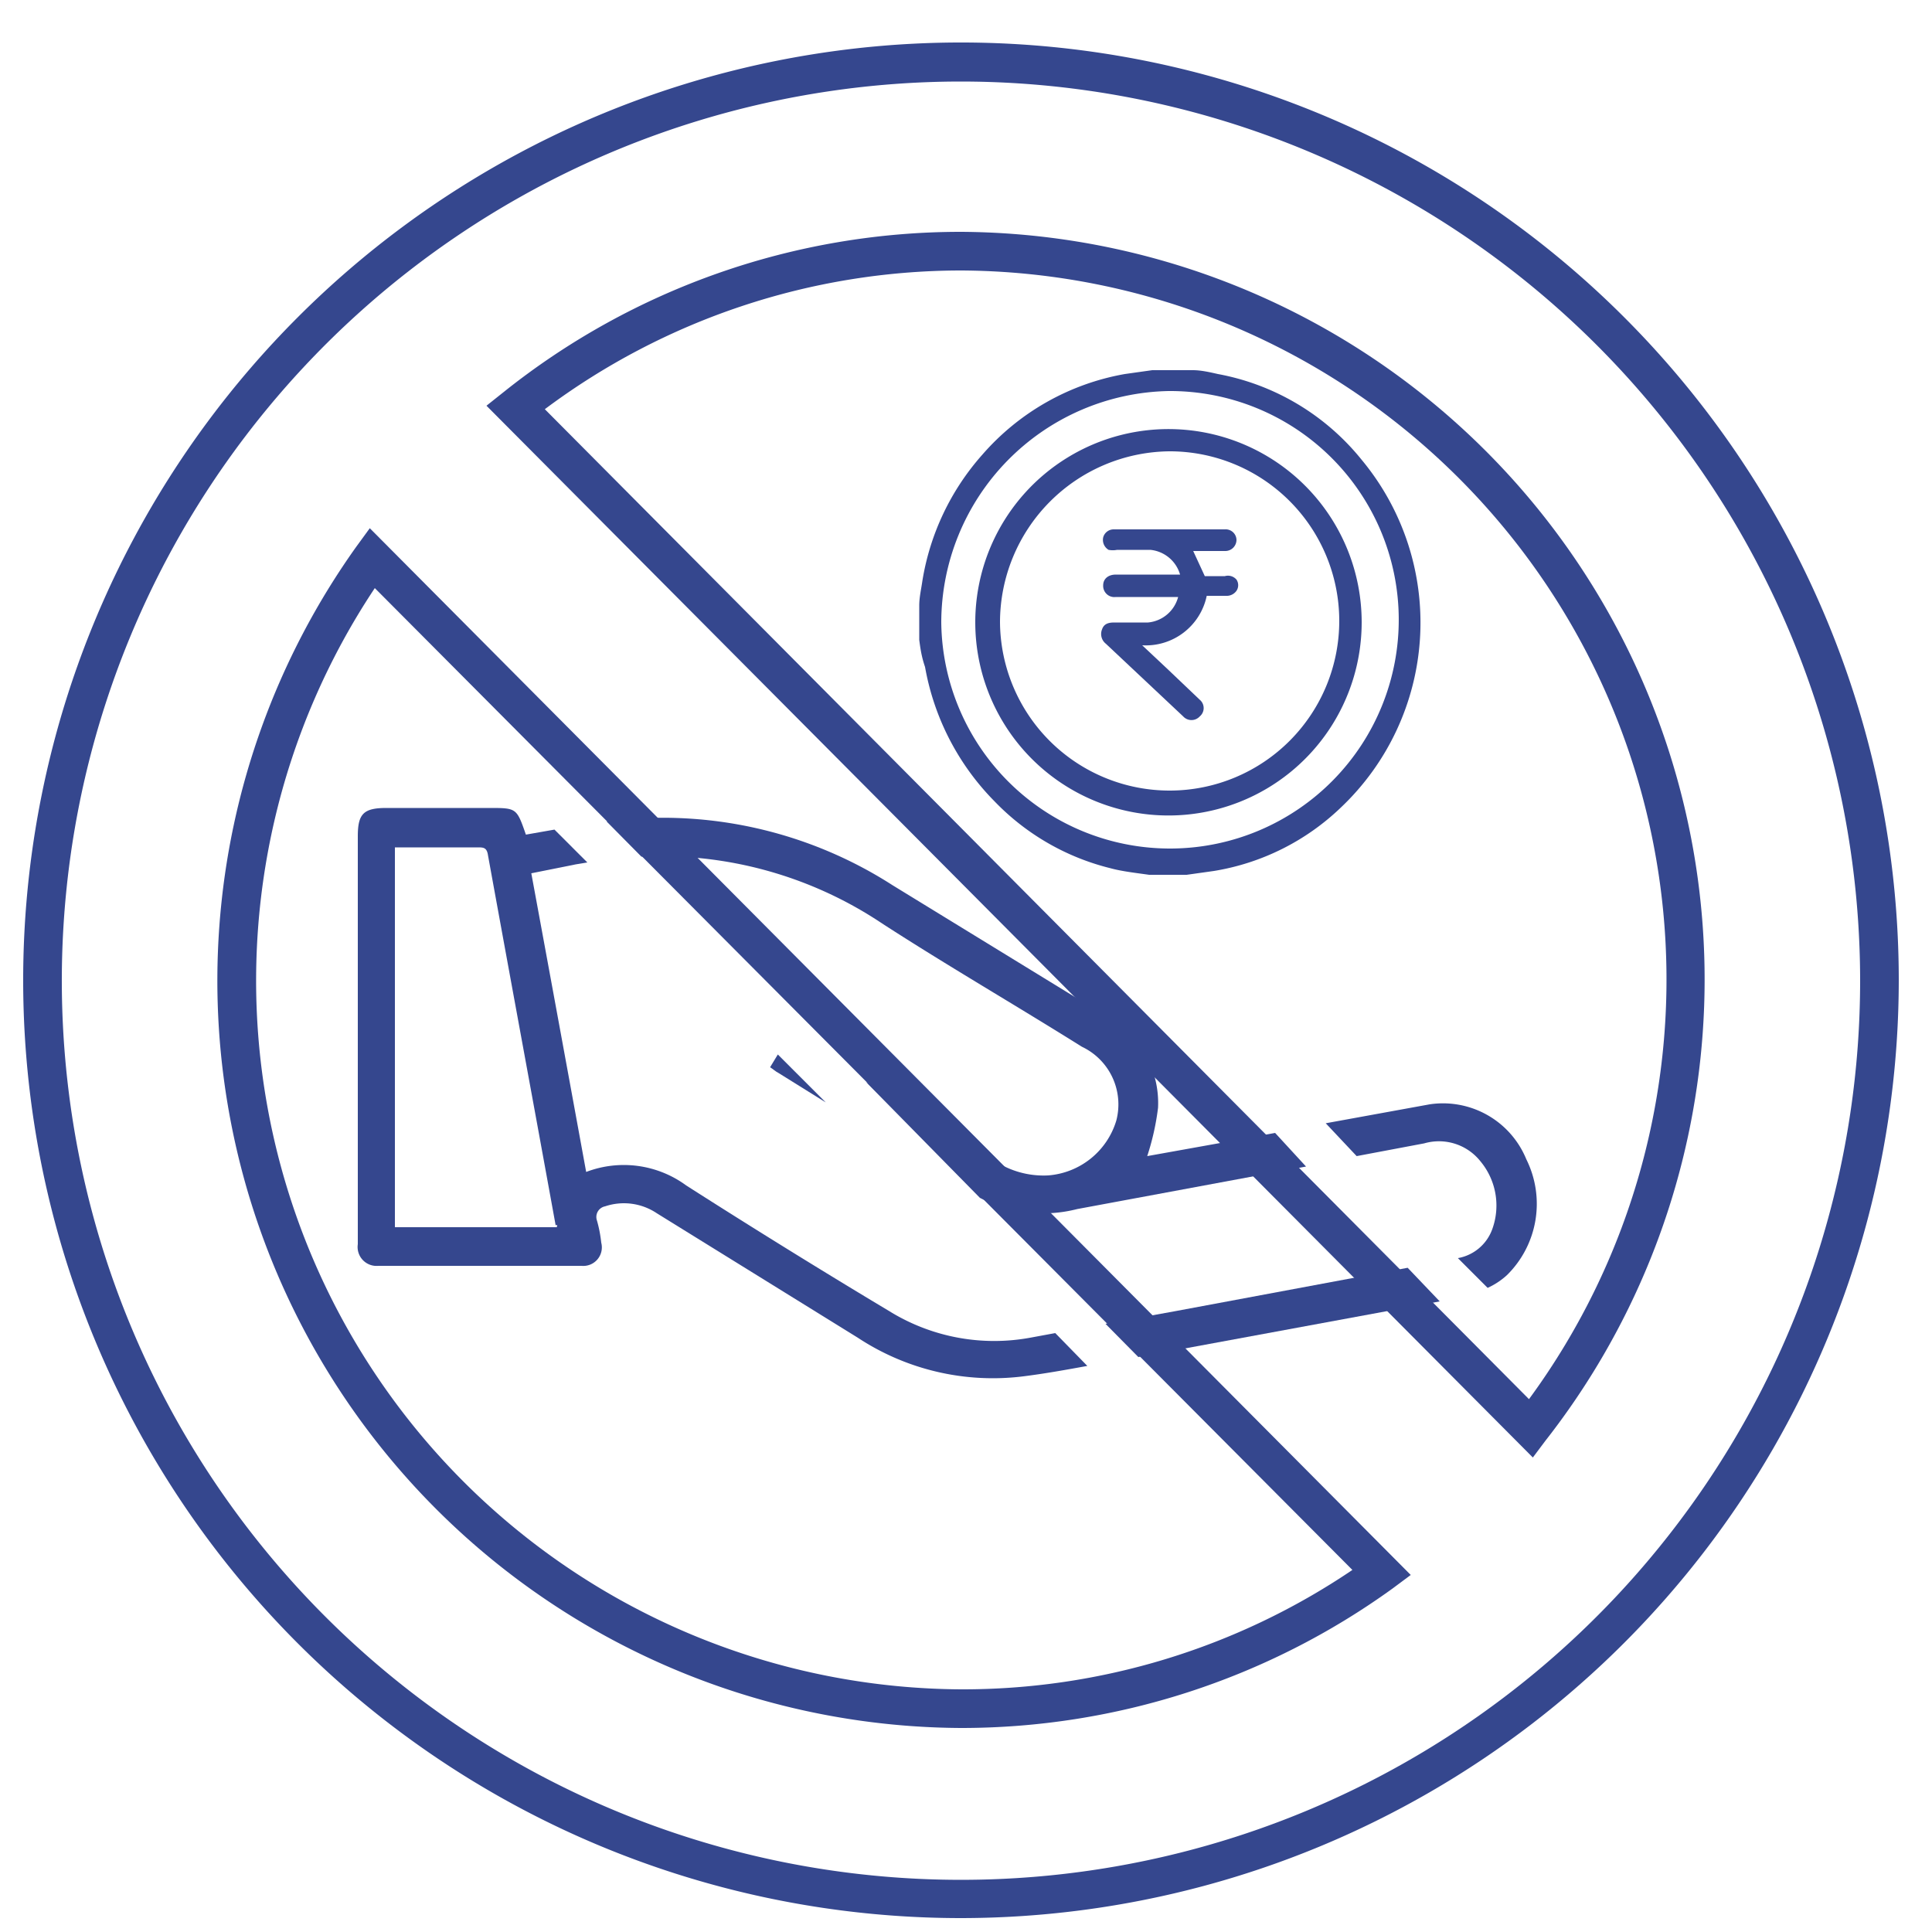
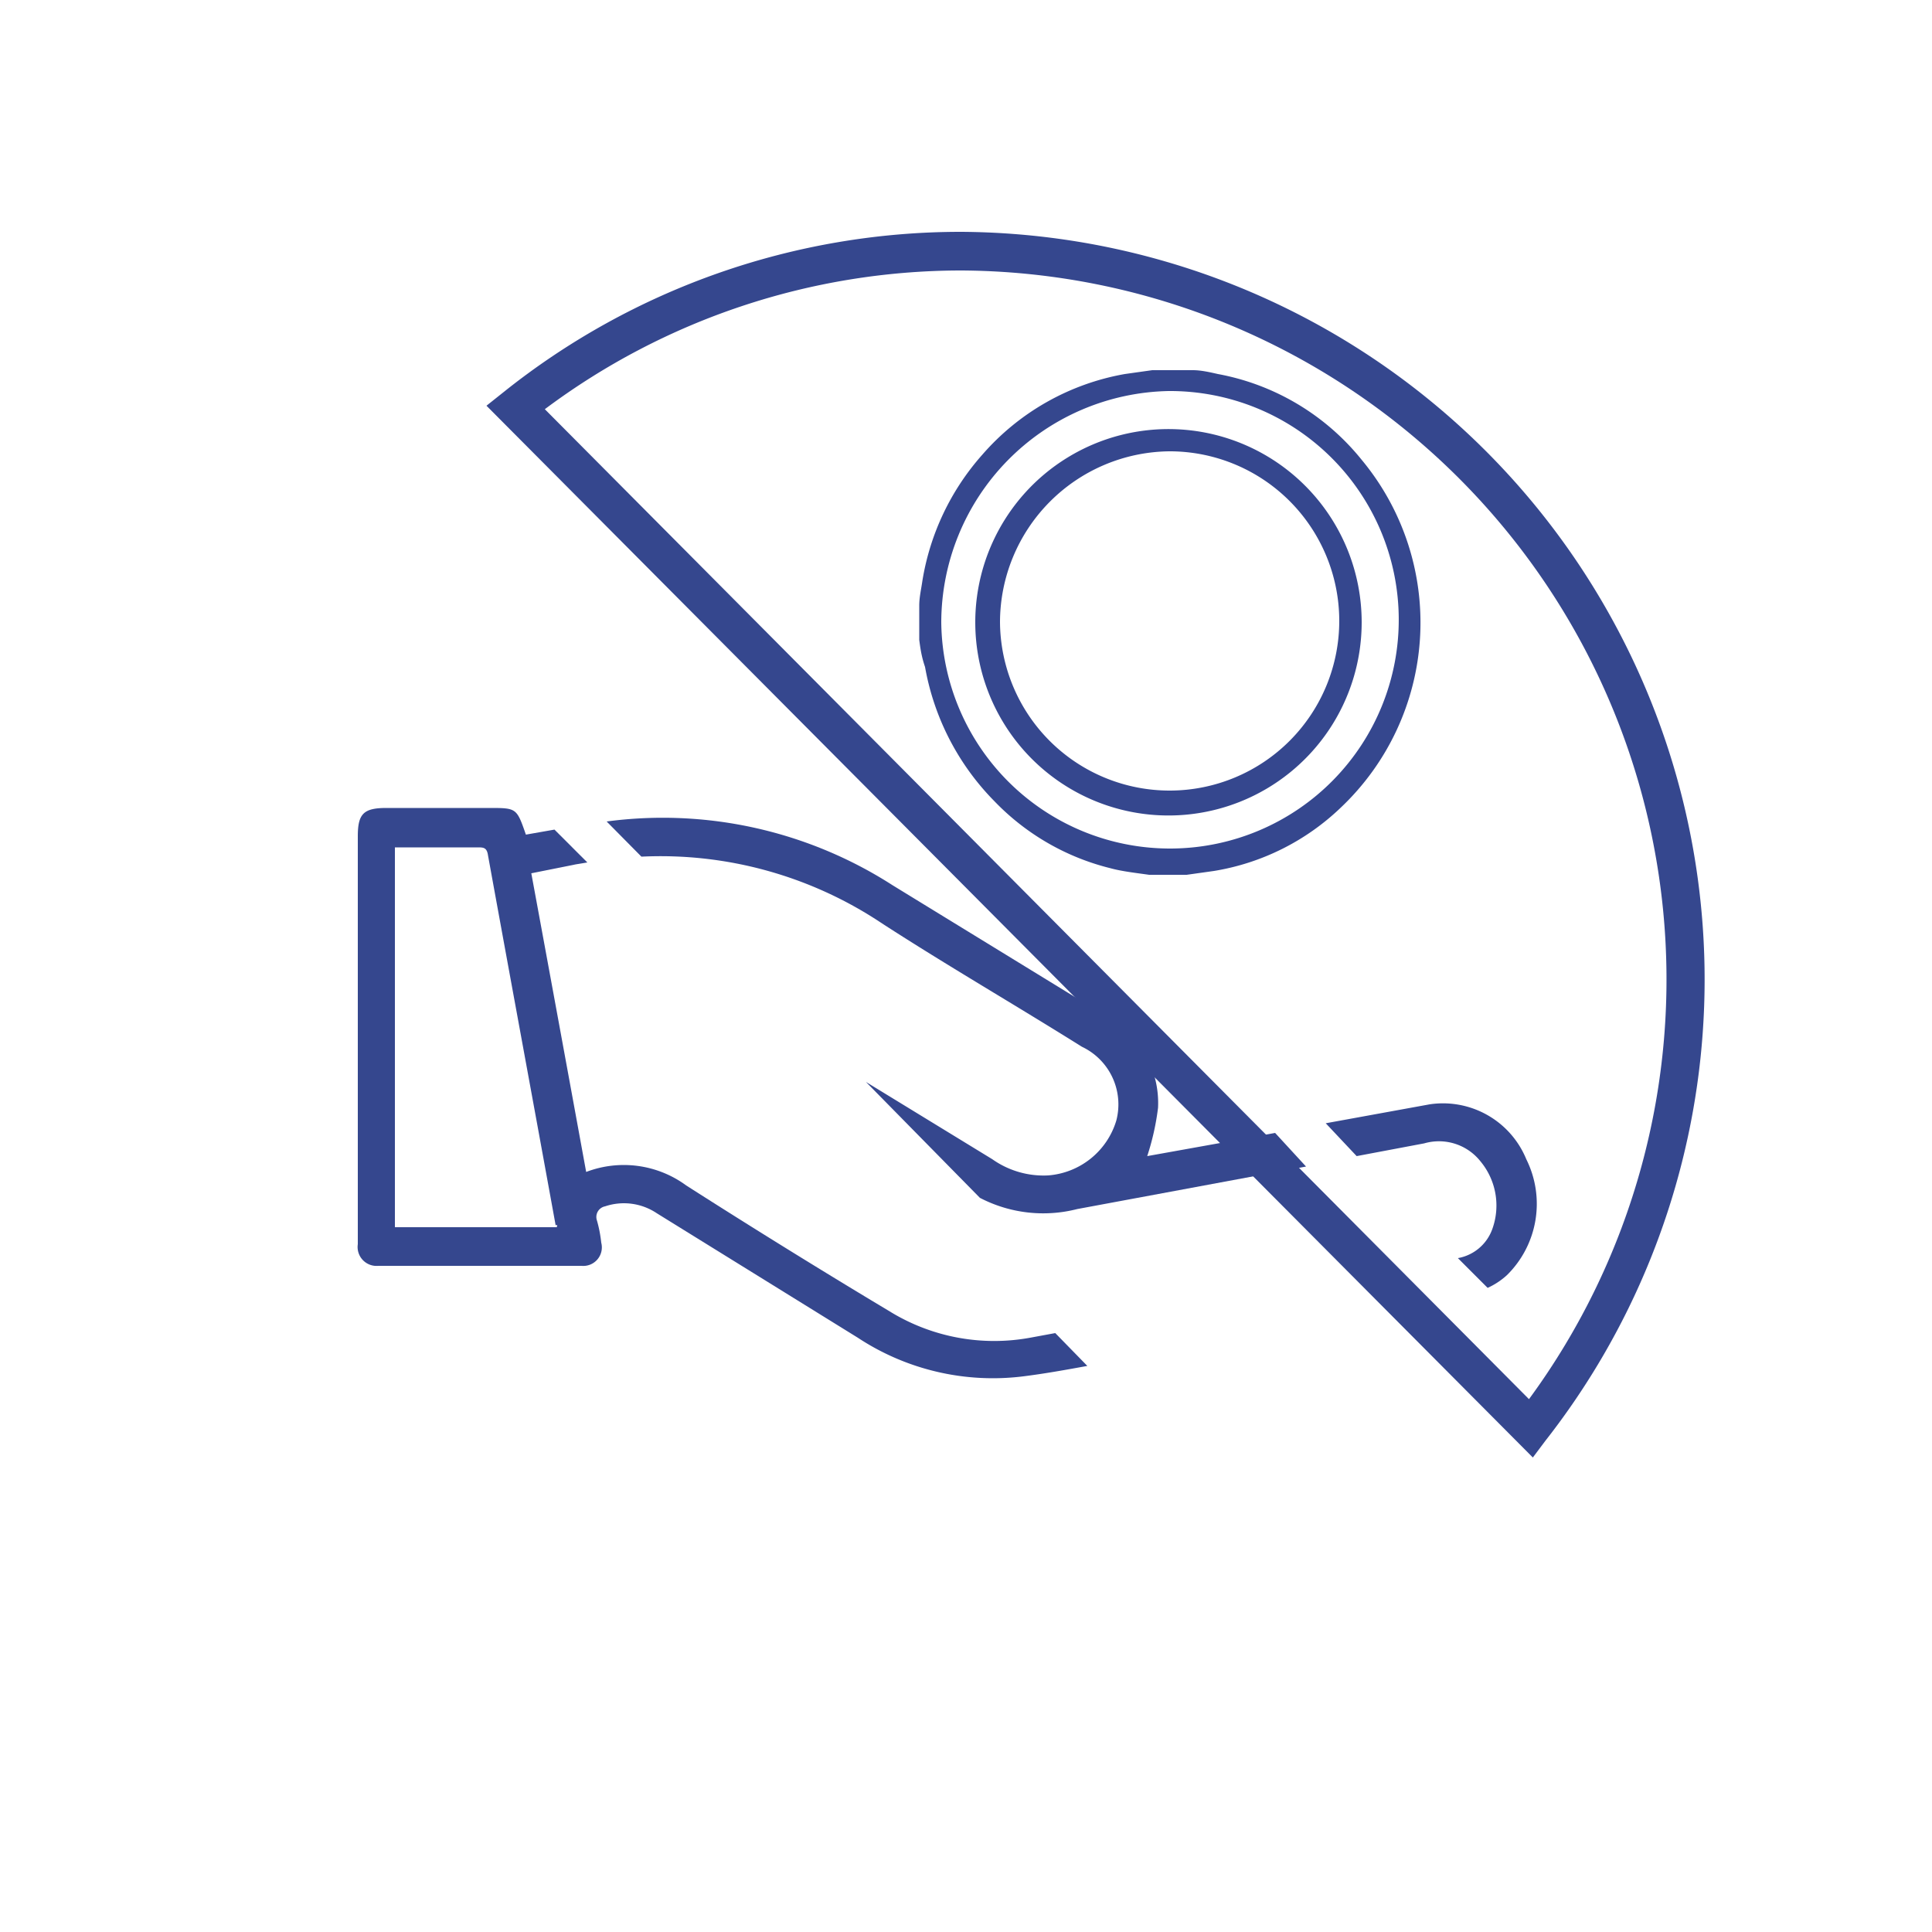
<svg xmlns="http://www.w3.org/2000/svg" id="Layer_1" data-name="Layer 1" viewBox="0 0 50 50">
  <defs>
    <style>.cls-1{fill:#35478e;}</style>
  </defs>
  <path class="cls-1" d="M23.79,16.56v-.89c0-.21.05-.42.08-.63a6.47,6.47,0,0,1,1.55-3.27,6.35,6.35,0,0,1,3.69-2.09l.71-.1h.94l.11,0c.21,0,.43.05.65.1a6.23,6.23,0,0,1,3.72,2.22,6.59,6.59,0,0,1-.54,9,6.18,6.18,0,0,1-3.28,1.64l-.71.1h-.86l-.11,0c-.35-.05-.71-.09-1-.17a6.24,6.24,0,0,1-3-1.73,6.58,6.58,0,0,1-1.8-3.48C23.85,17,23.82,16.79,23.79,16.56Zm.57-.44a5.92,5.92,0,1,0,5.89-6A6,6,0,0,0,24.36,16.12Z" />
  <path class="cls-1" d="M35.24,16.11a5,5,0,1,1-4.77-5A5,5,0,0,1,35.24,16.11Zm-9.36,0a4.39,4.39,0,1,0,4.38-4.43A4.43,4.43,0,0,0,25.88,16.11Z" />
-   <path class="cls-1" d="M29.56,16.7l.65.61.84.8a.28.28,0,0,1,0,.43.29.29,0,0,1-.43,0l-2-1.88a.32.32,0,0,1-.1-.37c.05-.15.17-.18.32-.18s.58,0,.87,0a.89.89,0,0,0,.78-.66H28.88a.29.29,0,0,1-.33-.3c0-.17.13-.28.33-.28h1.66a.89.89,0,0,0-.77-.64h-.86a.57.57,0,0,1-.22,0,.3.3,0,0,1-.14-.32.28.28,0,0,1,.27-.21H31.7a.28.28,0,0,1,.3.27.29.29,0,0,1-.28.29h-.84l.3.65h.52A.29.29,0,0,1,32,15a.26.26,0,0,1,0,.29.31.31,0,0,1-.27.13h-.5A1.61,1.61,0,0,1,29.56,16.7Z" />
-   <path class="cls-1" d="M24.87,44.72A19.34,19.34,0,0,1,9.22,14.15l.35-.48L36.51,40.76l-.47.35A19.06,19.06,0,0,1,24.87,44.72ZM9.7,15.22a18.34,18.34,0,0,0,15.17,28.5A18,18,0,0,0,35,40.63Z" />
  <path class="cls-1" d="M39.67,37.72,12.59,10.5l.44-.35A18.94,18.94,0,0,1,24.87,6,19.35,19.35,0,0,1,40,37.28ZM14.1,10.59,39.57,36.21A18.35,18.35,0,0,0,24.87,7,18,18,0,0,0,14.1,10.59Z" />
  <path class="cls-1" d="M33,29.32l-1.36.25-1.95.35a6.57,6.57,0,0,0,.28-1.25,2.55,2.55,0,0,0-1.34-2.37L23.1,22.91a11,11,0,0,0-7.4-1.65l.9.91a10.31,10.31,0,0,1,6.23,1.73C24.53,25,26.26,26,28,27.09A1.65,1.65,0,0,1,28.89,29a2,2,0,0,1-1.77,1.42A2.3,2.3,0,0,1,25.68,30l-3.27-2,2.95,3a3.55,3.55,0,0,0,2.52.29l5.92-1.1Z" />
  <path class="cls-1" d="M35.11,29.92l1.75-.33a1.37,1.37,0,0,1,1.45.46,1.79,1.79,0,0,1,.31,1.76,1.16,1.16,0,0,1-.89.75l.77.77A1.91,1.91,0,0,0,39,33a2.59,2.59,0,0,0,.5-3A2.33,2.33,0,0,0,37,28.58l-2.69.49Z" />
-   <path class="cls-1" d="M36.43,32.81l-6,1.12-1.82.33.85.86,7.8-1.44h0Z" />
-   <path class="cls-1" d="M21.37,28.53l-1.24-1.24-.2.33c.08.05.14.11.22.15Z" />
  <path class="cls-1" d="M27.31,34.5l-.65.12a5.16,5.16,0,0,1-3.6-.66q-2.67-1.6-5.3-3.28a2.73,2.73,0,0,0-2.59-.35c-.47-2.57-.94-5.13-1.42-7.73l1.15-.23.3-.05-.85-.85-.74.13c-.24-.69-.24-.69-.95-.69H10c-.59,0-.74.15-.74.73v8.75c0,.61,0,1.21,0,1.81a.49.49,0,0,0,.53.56c1.76,0,3.51,0,5.26,0a.48.48,0,0,0,.51-.6,3.38,3.38,0,0,0-.11-.57.28.28,0,0,1,.21-.37A1.53,1.53,0,0,1,17,31.4l5.2,3.22a6.35,6.35,0,0,0,4.28,1c.56-.07,1.11-.17,1.66-.27Zm-12.9-2.74H10.22V21.93l.14,0h2c.15,0,.24,0,.27.21.58,3.19,1.17,6.38,1.75,9.57C14.43,31.69,14.42,31.71,14.41,31.76Z" />
-   <path class="cls-1" d="M24.87,49.64A24.27,24.27,0,1,1,49.14,25.37,24.29,24.29,0,0,1,24.87,49.64Zm0-47.53A23.27,23.27,0,1,0,48.14,25.37,23.28,23.28,0,0,0,24.87,2.11Z" />
</svg>